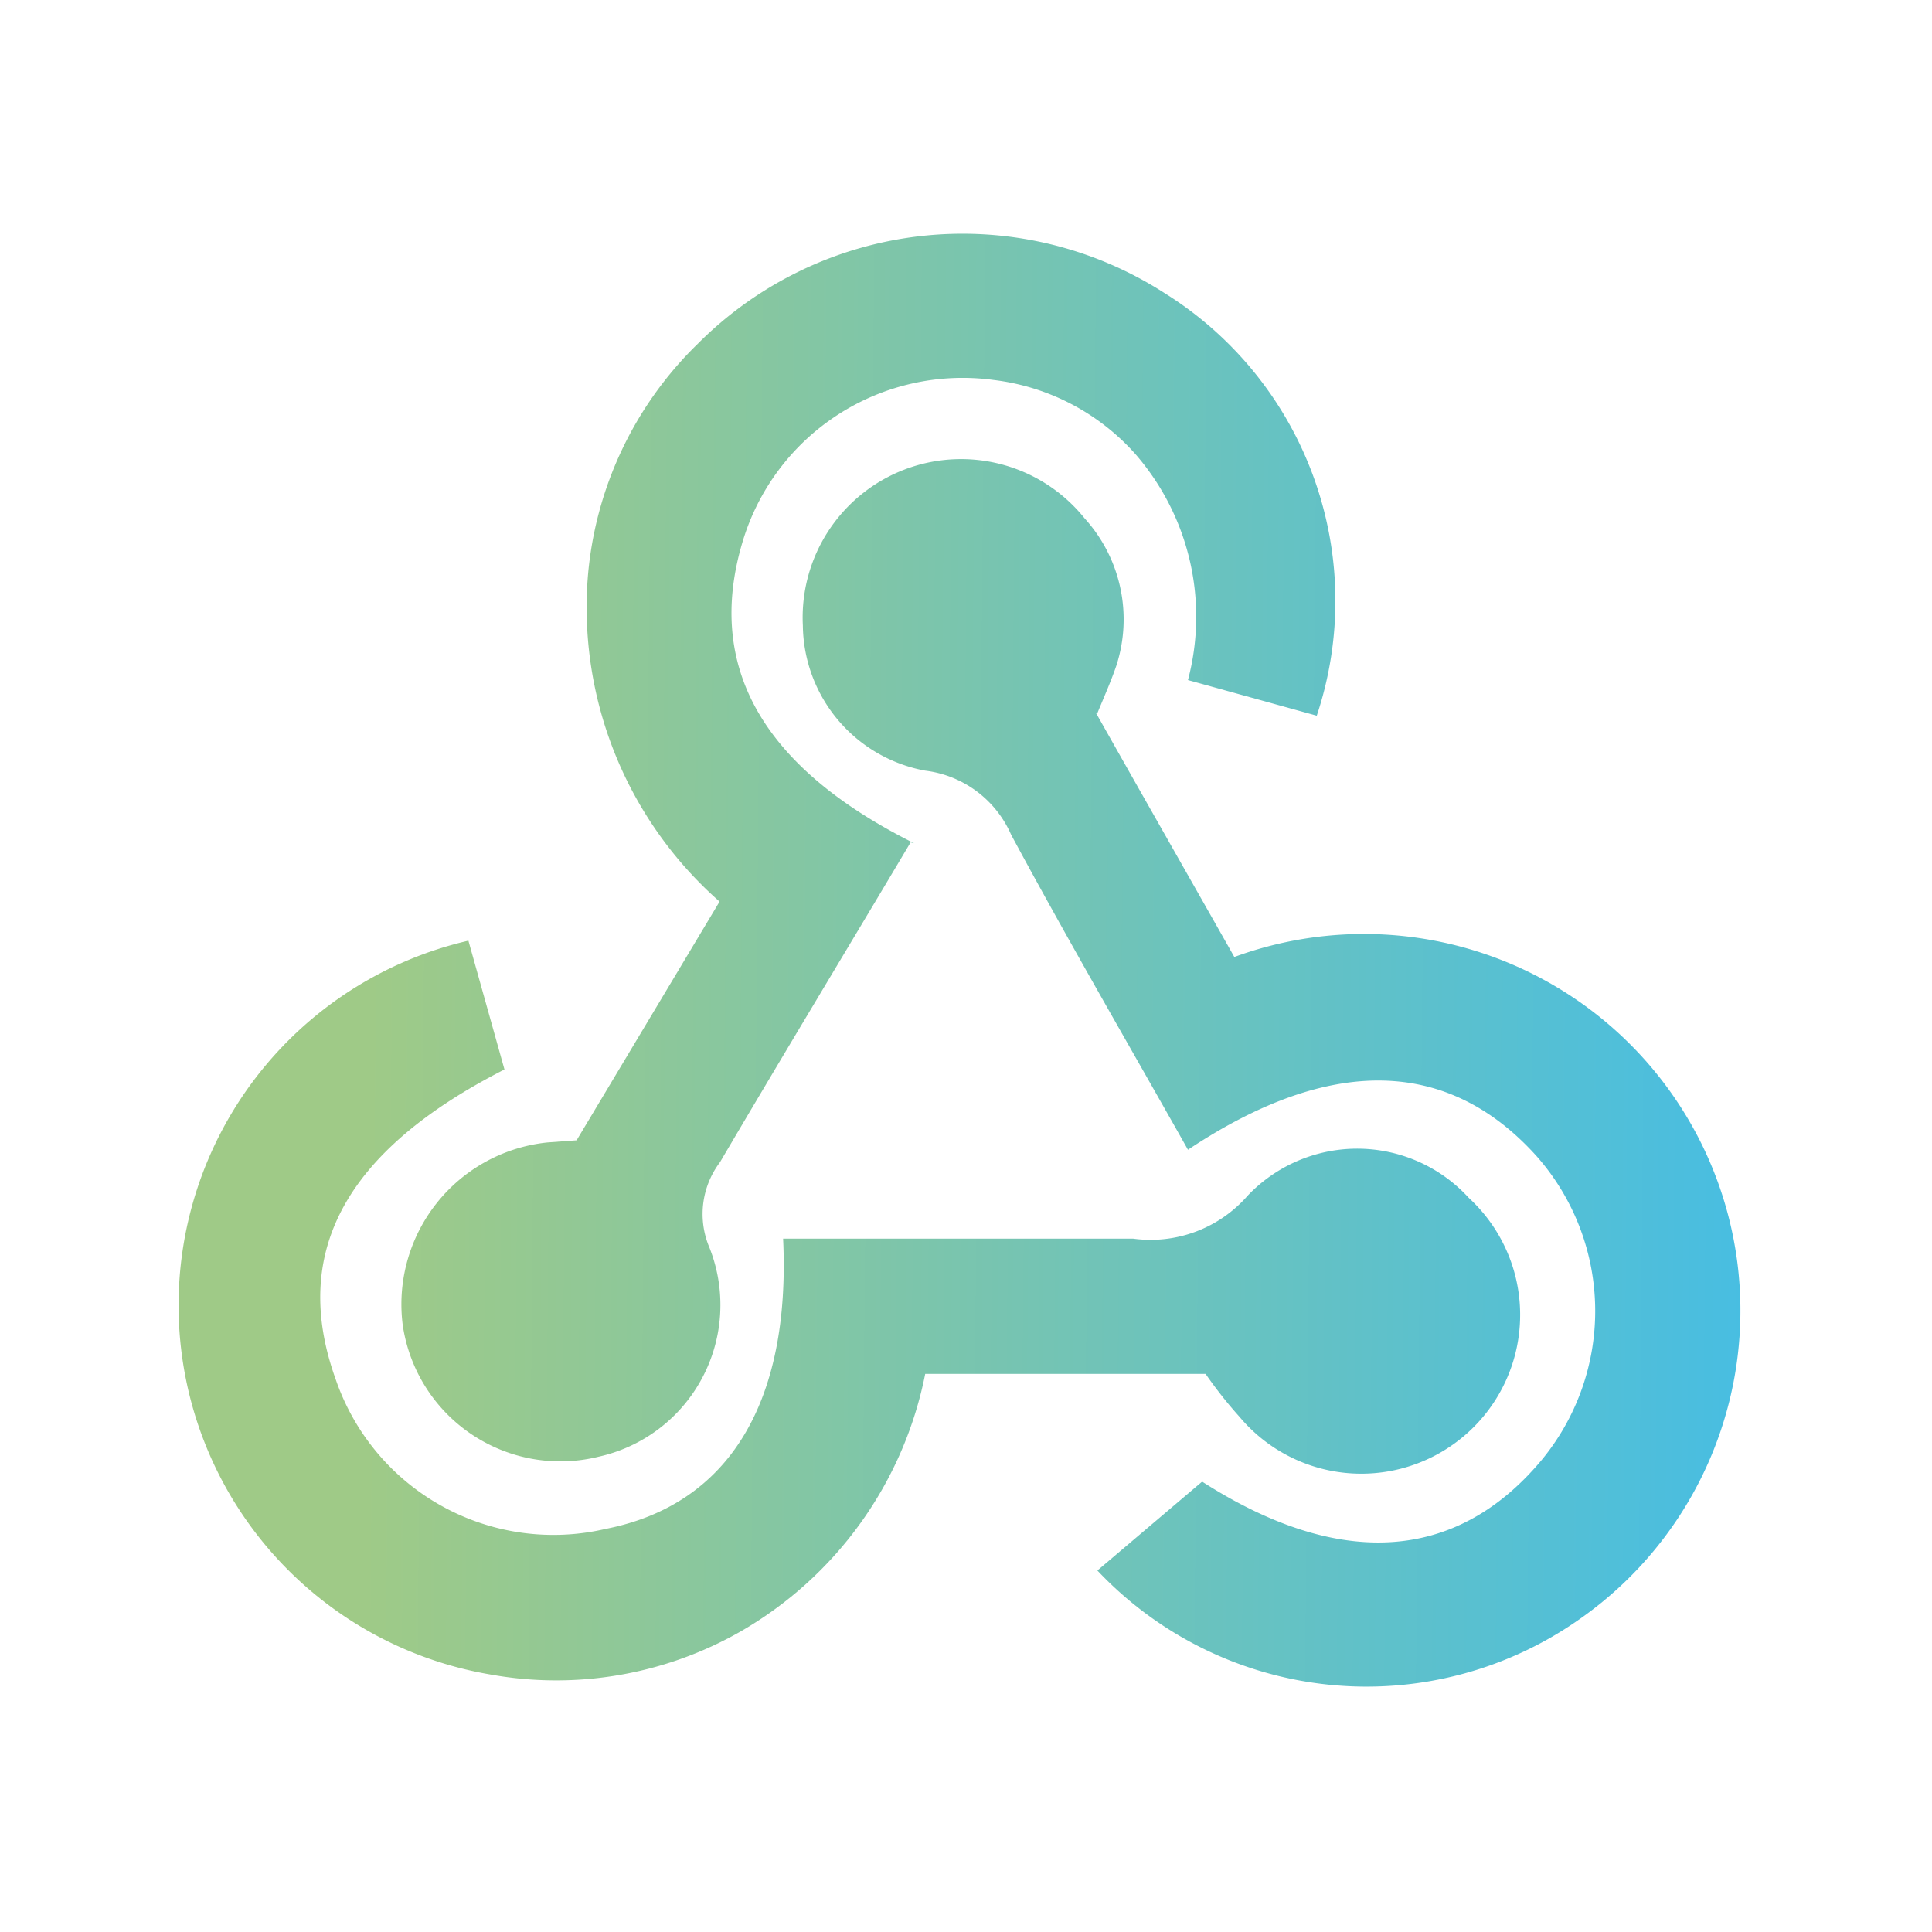
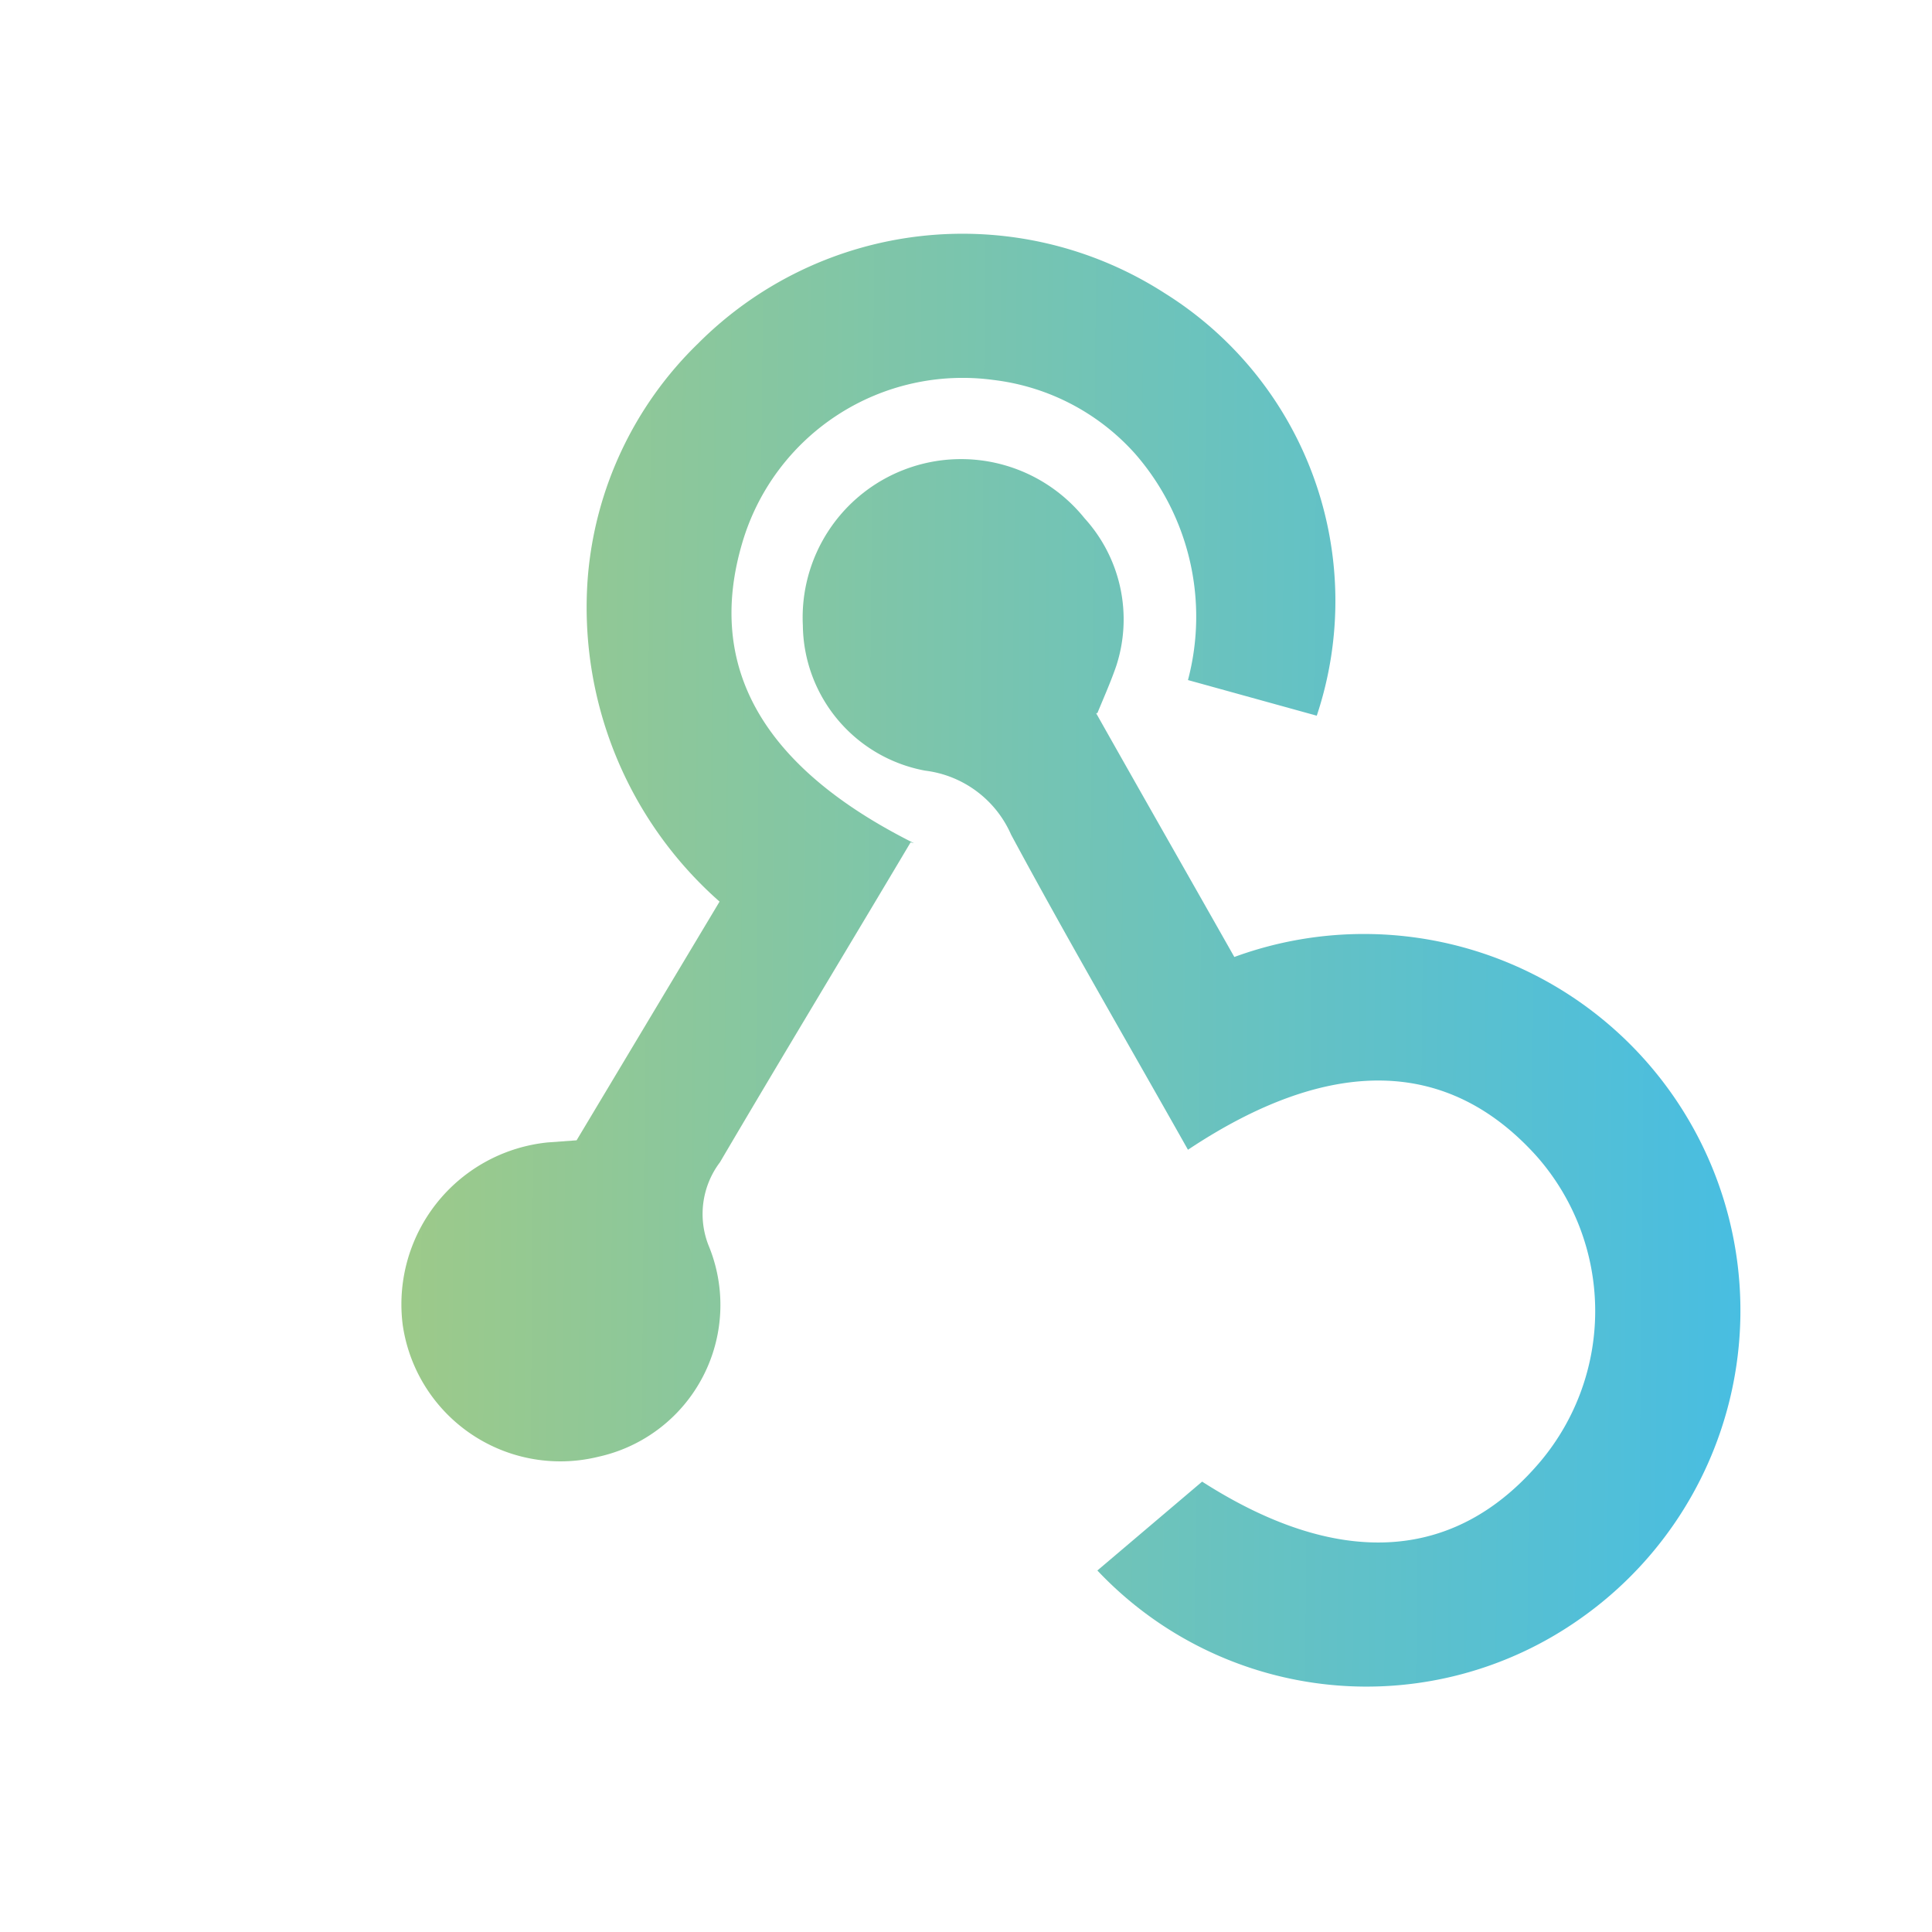
<svg xmlns="http://www.w3.org/2000/svg" xmlns:xlink="http://www.w3.org/1999/xlink" id="Calque_1" data-name="Calque 1" viewBox="0 0 45 45">
  <defs>
    <style>.cls-1{fill:url(#Dégradé_sans_nom_2);}.cls-2{fill:url(#Dégradé_sans_nom_2-2);}.cls-3{fill:url(#Dégradé_sans_nom_2-3);}</style>
    <linearGradient id="Dégradé_sans_nom_2" x1="-1.6" y1="19.57" x2="44.79" y2="19.99" gradientUnits="userSpaceOnUse">
      <stop offset="0.22" stop-color="#9fca87" />
      <stop offset="1" stop-color="#3dbced" />
    </linearGradient>
    <linearGradient id="Dégradé_sans_nom_2-2" x1="-1.65" y1="24.73" x2="44.74" y2="25.15" xlink:href="#Dégradé_sans_nom_2" />
    <linearGradient id="Dégradé_sans_nom_2-3" x1="-1.7" y1="30.38" x2="44.69" y2="30.8" xlink:href="#Dégradé_sans_nom_2" />
  </defs>
  <path class="cls-1" d="M21.21,19.62c-1.51,2.54-3,5-4.44,7.45A2,2,0,0,0,16.5,29a3.62,3.62,0,0,1-2.56,4.93,3.71,3.71,0,0,1-4.56-3.07,3.79,3.79,0,0,1,3.37-4.25l.68-.05L16.76,21a9.13,9.13,0,0,1-3.07-7.54A8.55,8.55,0,0,1,16.26,8,8.7,8.7,0,0,1,27.13,6.83a8.45,8.45,0,0,1,3.54,9.84l-3-.83a5.77,5.77,0,0,0-1.23-5.27,5.26,5.26,0,0,0-3.3-1.72,5.35,5.35,0,0,0-5.85,3.79c-.85,2.87.44,5.22,4,7Z" />
  <path class="cls-2" d="M25.53,16.61c1.06,1.88,2.15,3.79,3.22,5.68A8.77,8.77,0,0,1,36.81,37.7a8.62,8.62,0,0,1-11.25-1.12L28,34.51c3.12,2,5.86,1.92,7.88-.47a5.45,5.45,0,0,0-.08-7.1c-2.06-2.3-4.81-2.37-8.13-.16-1.38-2.45-2.79-4.87-4.12-7.34a2.52,2.52,0,0,0-2-1.49,3.48,3.48,0,0,1-2.85-3.38,3.69,3.69,0,0,1,6.56-2.5A3.5,3.5,0,0,1,26,15.51c-.12.35-.27.69-.44,1.1Z" />
-   <path class="cls-3" d="M28.08,32H21.55a8.92,8.92,0,0,1-4.3,6,8.66,8.66,0,0,1-5.84,1,8.72,8.72,0,0,1-.5-17.09l.84,3c-3.69,1.88-5,4.25-3.93,7.22a5.36,5.36,0,0,0,6.29,3.48c2.86-.56,4.31-2.94,4.13-6.76,2.71,0,5.43,0,8.15,0a3,3,0,0,0,2.67-1,3.52,3.52,0,0,1,5.15.05A3.7,3.7,0,1,1,28.87,33a10.09,10.09,0,0,1-.79-1Z" />
</svg>